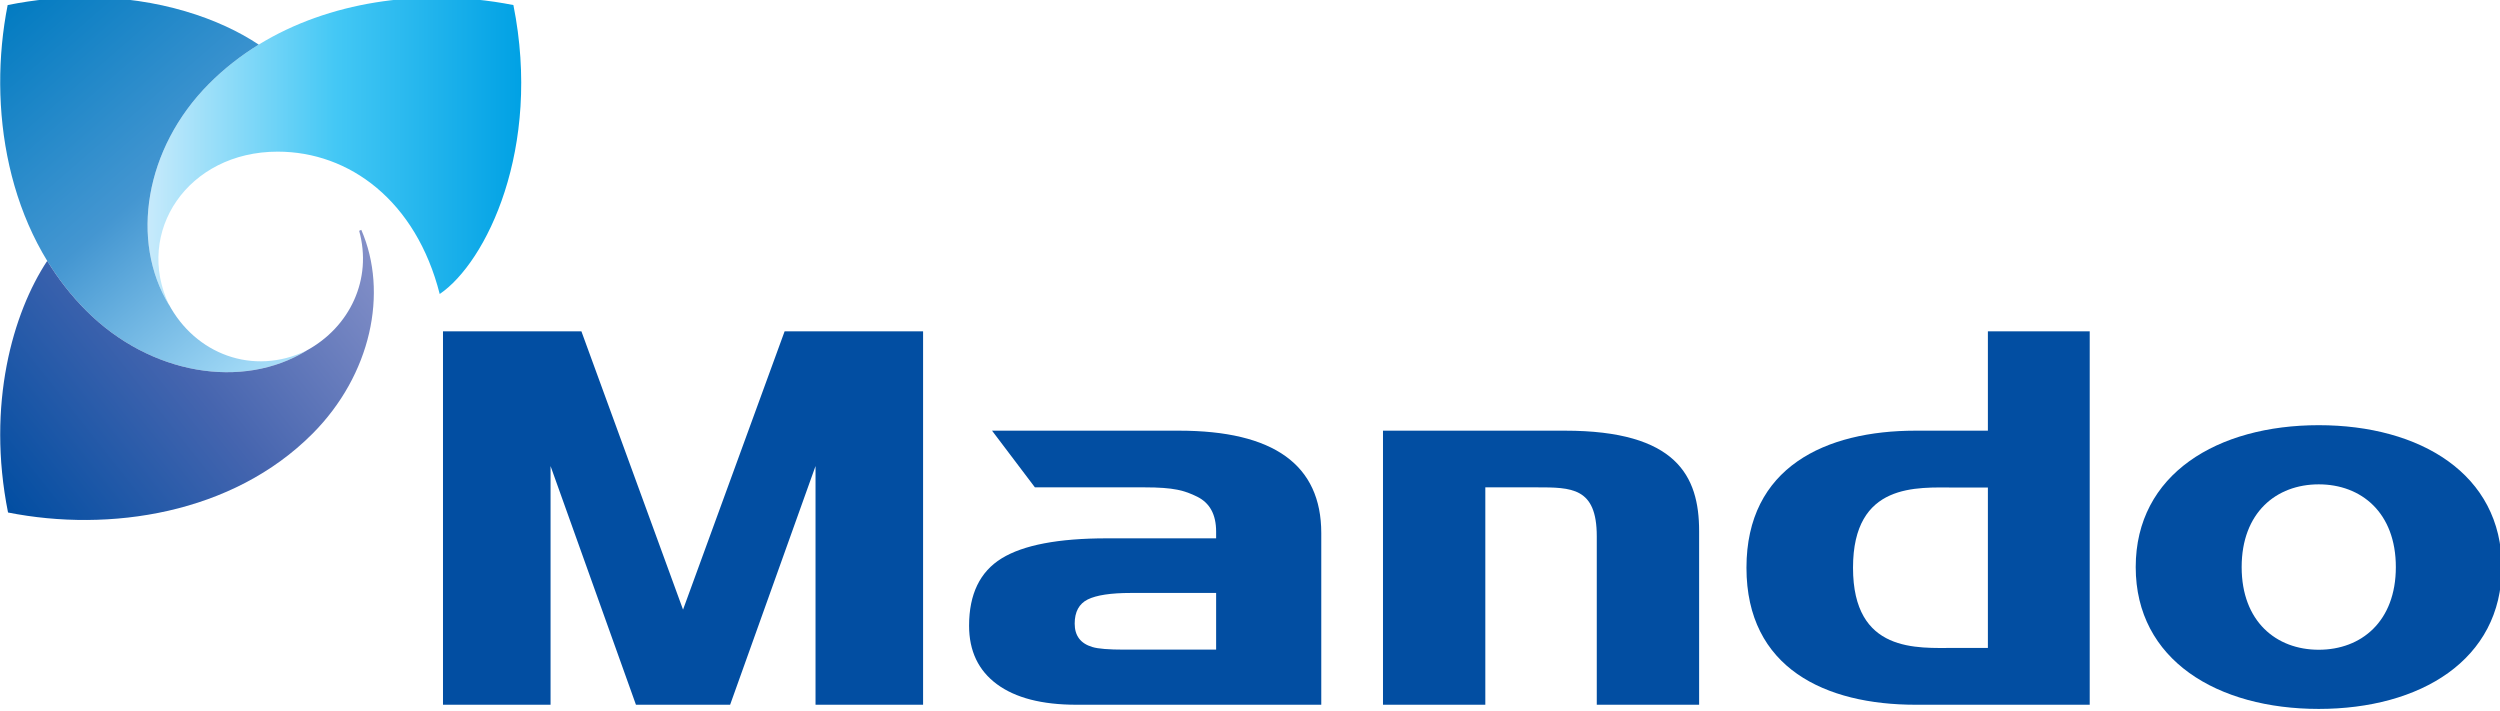
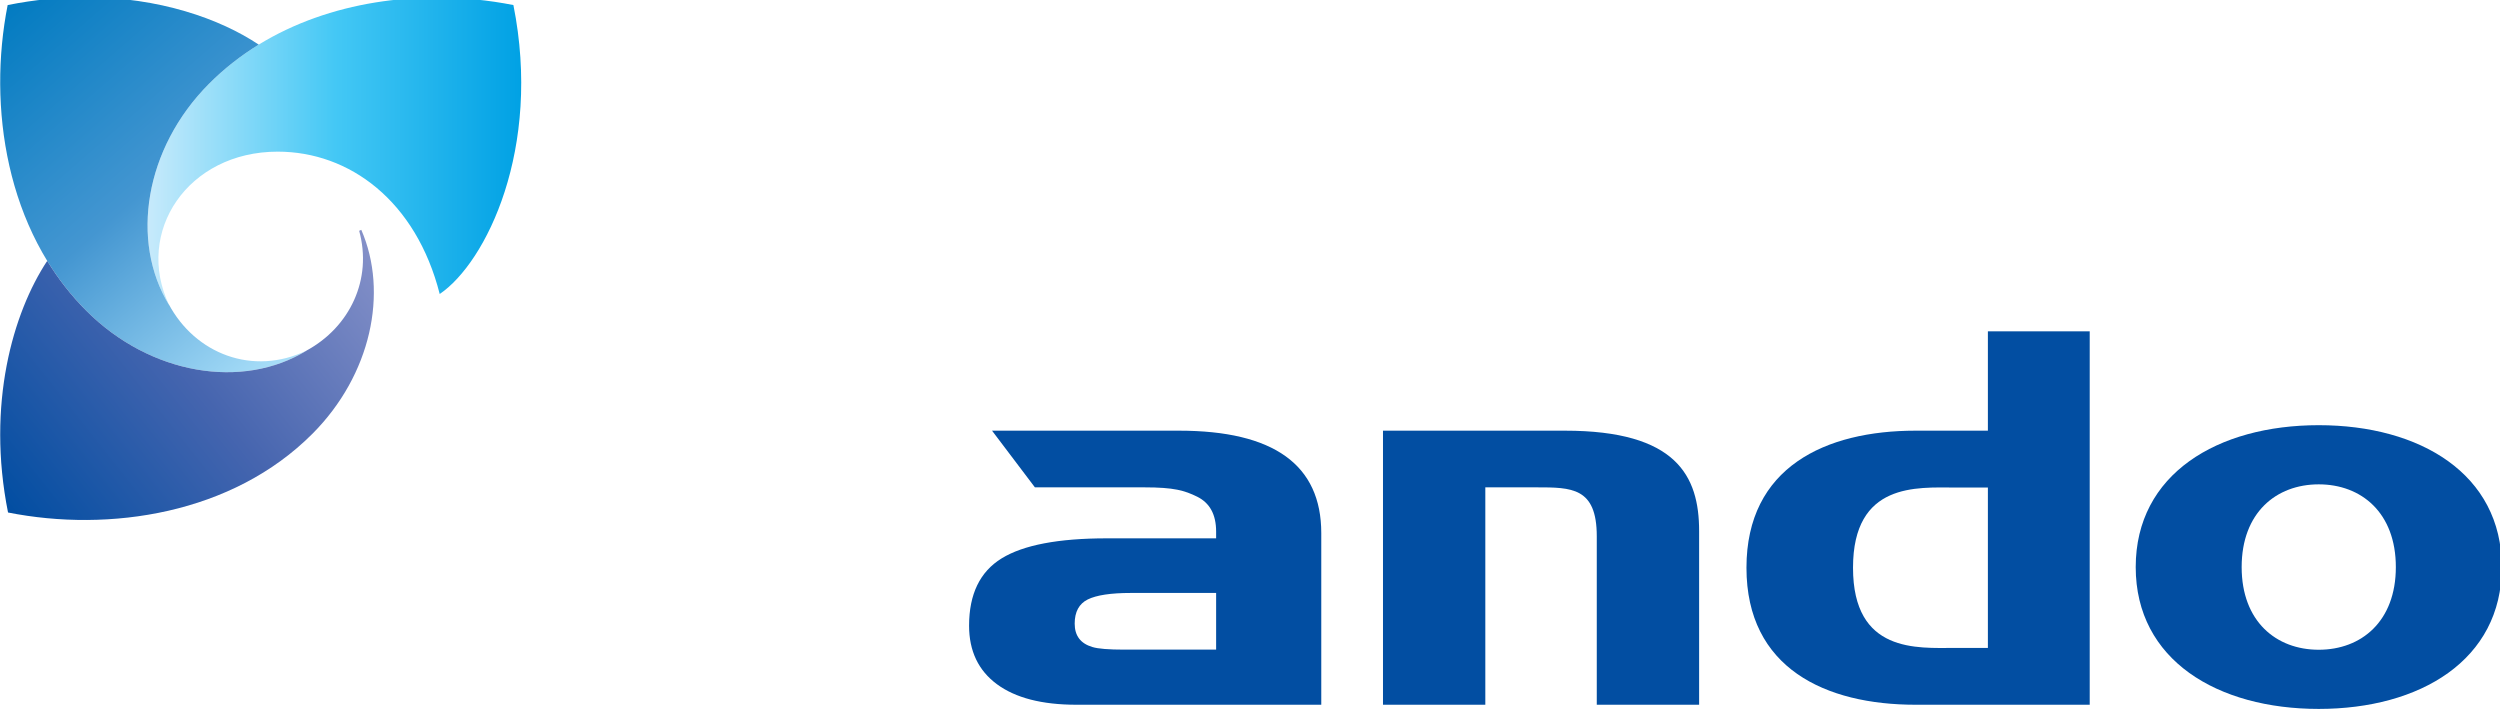
<svg xmlns="http://www.w3.org/2000/svg" width="86.18mm" height="24.518mm" viewBox="0 0 86.18 24.518" id="svg199">
  <defs id="defs196">
    <clipPath clipPathUnits="userSpaceOnUse" id="clipPath217">
      <path d="M 0,496.5 H 297.28 V 0 H 0 Z" id="path215" />
    </clipPath>
    <linearGradient x1="0" y1="0" x2="1" y2="0" gradientUnits="userSpaceOnUse" gradientTransform="matrix(36.495,0,0,36.495,44.582,419.207)" spreadMethod="pad" id="linearGradient343">
      <stop style="stop-opacity:1;stop-color:#c7eafb" offset="0" id="stop337" />
      <stop style="stop-opacity:1;stop-color:#44c8f5" offset="0.5" id="stop339" />
      <stop style="stop-opacity:1;stop-color:#00a1e4" offset="1" id="stop341" />
    </linearGradient>
    <linearGradient x1="0" y1="0" x2="1" y2="0" gradientUnits="userSpaceOnUse" gradientTransform="matrix(-29.282,33.597,-33.597,-29.282,58.875,398.622)" spreadMethod="pad" id="linearGradient365">
      <stop style="stop-opacity:1;stop-color:#ace1fa" offset="0" id="stop359" />
      <stop style="stop-opacity:1;stop-color:#4496d1" offset="0.5" id="stop361" />
      <stop style="stop-opacity:1;stop-color:#027bc1" offset="1" id="stop363" />
    </linearGradient>
    <linearGradient x1="0" y1="0" x2="1" y2="0" gradientUnits="userSpaceOnUse" gradientTransform="matrix(-34.282,-27.199,27.199,-34.282,65.875,410.55)" spreadMethod="pad" id="linearGradient387">
      <stop style="stop-opacity:1;stop-color:#8490c8" offset="0" id="stop381" />
      <stop style="stop-opacity:1;stop-color:#4665af" offset="0.5" id="stop383" />
      <stop style="stop-opacity:1;stop-color:#024ea2" offset="1" id="stop385" />
    </linearGradient>
    <clipPath clipPathUnits="userSpaceOnUse" id="clipPath397">
      <path d="M 0,496.5 H 297.28 V 0 H 0 Z" id="path395" />
    </clipPath>
    <linearGradient x1="0" y1="0" x2="1" y2="0" gradientUnits="userSpaceOnUse" gradientTransform="matrix(18.096,0,0,18.096,57.926,273.643)" spreadMethod="pad" id="linearGradient437">
      <stop style="stop-opacity:1;stop-color:#c7eafb" offset="0" id="stop431" />
      <stop style="stop-opacity:1;stop-color:#44c8f5" offset="0.5" id="stop433" />
      <stop style="stop-opacity:1;stop-color:#00a1e4" offset="1" id="stop435" />
    </linearGradient>
    <linearGradient x1="0" y1="0" x2="1" y2="0" gradientUnits="userSpaceOnUse" gradientTransform="matrix(-14.501,16.638,-16.638,-14.501,65.04,263.435)" spreadMethod="pad" id="linearGradient459">
      <stop style="stop-opacity:1;stop-color:#ace1fa" offset="0" id="stop453" />
      <stop style="stop-opacity:1;stop-color:#4496d1" offset="0.5" id="stop455" />
      <stop style="stop-opacity:1;stop-color:#027bc1" offset="1" id="stop457" />
    </linearGradient>
    <linearGradient x1="0" y1="0" x2="1" y2="0" gradientUnits="userSpaceOnUse" gradientTransform="matrix(-16.956,-13.453,13.453,-16.956,68.494,269.337)" spreadMethod="pad" id="linearGradient481">
      <stop style="stop-opacity:1;stop-color:#8490c8" offset="0" id="stop475" />
      <stop style="stop-opacity:1;stop-color:#4665af" offset="0.5" id="stop477" />
      <stop style="stop-opacity:1;stop-color:#024ea2" offset="1" id="stop479" />
    </linearGradient>
    <clipPath clipPathUnits="userSpaceOnUse" id="clipPath491">
-       <path d="M 0,496.5 H 297.28 V 0 H 0 Z" id="path489" />
+       <path d="M 0,496.5 H 297.28 V 0 Z" id="path489" />
    </clipPath>
    <linearGradient x1="0" y1="0" x2="1" y2="0" gradientUnits="userSpaceOnUse" gradientTransform="matrix(18.096,0,0,18.096,57.926,203.14)" spreadMethod="pad" id="linearGradient573">
      <stop style="stop-opacity:1;stop-color:#c7eafb" offset="0" id="stop567" />
      <stop style="stop-opacity:1;stop-color:#44c8f5" offset="0.5" id="stop569" />
      <stop style="stop-opacity:1;stop-color:#00a1e4" offset="1" id="stop571" />
    </linearGradient>
    <linearGradient x1="0" y1="0" x2="1" y2="0" gradientUnits="userSpaceOnUse" gradientTransform="matrix(-14.501,16.638,-16.638,-14.501,64.99,192.843)" spreadMethod="pad" id="linearGradient595">
      <stop style="stop-opacity:1;stop-color:#ace1fa" offset="0" id="stop589" />
      <stop style="stop-opacity:1;stop-color:#4496d1" offset="0.5" id="stop591" />
      <stop style="stop-opacity:1;stop-color:#027bc1" offset="1" id="stop593" />
    </linearGradient>
    <linearGradient x1="0" y1="0" x2="1" y2="0" gradientUnits="userSpaceOnUse" gradientTransform="matrix(-16.956,-13.453,13.453,-16.956,68.469,198.86)" spreadMethod="pad" id="linearGradient617">
      <stop style="stop-opacity:1;stop-color:#8490c8" offset="0" id="stop611" />
      <stop style="stop-opacity:1;stop-color:#4665af" offset="0.5" id="stop613" />
      <stop style="stop-opacity:1;stop-color:#024ea2" offset="1" id="stop615" />
    </linearGradient>
    <clipPath clipPathUnits="userSpaceOnUse" id="clipPath627">
      <path d="M 0,496.5 H 297.28 V 0 H 0 Z" id="path625" />
    </clipPath>
    <linearGradient x1="0" y1="0" x2="1" y2="0" gradientUnits="userSpaceOnUse" gradientTransform="matrix(16.282,0,0,16.282,57.481,86.822)" spreadMethod="pad" id="linearGradient691">
      <stop style="stop-opacity:1;stop-color:#c7eafb" offset="0" id="stop685" />
      <stop style="stop-opacity:1;stop-color:#44c8f5" offset="0.5" id="stop687" />
      <stop style="stop-opacity:1;stop-color:#00a1e4" offset="1" id="stop689" />
    </linearGradient>
    <linearGradient x1="0" y1="0" x2="1" y2="0" gradientUnits="userSpaceOnUse" gradientTransform="matrix(-13.099,15.029,-15.029,-13.099,63.841,77.581)" spreadMethod="pad" id="linearGradient713">
      <stop style="stop-opacity:1;stop-color:#ace1fa" offset="0" id="stop707" />
      <stop style="stop-opacity:1;stop-color:#4496d1" offset="0.5" id="stop709" />
      <stop style="stop-opacity:1;stop-color:#027bc1" offset="1" id="stop711" />
    </linearGradient>
    <linearGradient x1="0" y1="0" x2="1" y2="0" gradientUnits="userSpaceOnUse" gradientTransform="matrix(-15.334,-12.166,12.166,-15.334,66.962,83.067)" spreadMethod="pad" id="linearGradient735">
      <stop style="stop-opacity:1;stop-color:#8490c8" offset="0" id="stop729" />
      <stop style="stop-opacity:1;stop-color:#4665af" offset="0.5" id="stop731" />
      <stop style="stop-opacity:1;stop-color:#024ea2" offset="1" id="stop733" />
    </linearGradient>
    <clipPath clipPathUnits="userSpaceOnUse" id="clipPath745">
      <path d="M 0,496.5 H 297.28 V 0 H 0 Z" id="path743" />
    </clipPath>
    <linearGradient x1="0" y1="0" x2="1" y2="0" gradientUnits="userSpaceOnUse" gradientTransform="matrix(16.332,0,0,16.332,178.47,86.822)" spreadMethod="pad" id="linearGradient871">
      <stop style="stop-opacity:1;stop-color:#c7eafb" offset="0" id="stop865" />
      <stop style="stop-opacity:1;stop-color:#44c8f5" offset="0.5" id="stop867" />
      <stop style="stop-opacity:1;stop-color:#00a1e4" offset="1" id="stop869" />
    </linearGradient>
    <linearGradient x1="0" y1="0" x2="1" y2="0" gradientUnits="userSpaceOnUse" gradientTransform="matrix(-13.059,14.983,-14.983,-13.059,184.796,77.624)" spreadMethod="pad" id="linearGradient893">
      <stop style="stop-opacity:1;stop-color:#ace1fa" offset="0" id="stop887" />
      <stop style="stop-opacity:1;stop-color:#4496d1" offset="0.5" id="stop889" />
      <stop style="stop-opacity:1;stop-color:#027bc1" offset="1" id="stop891" />
    </linearGradient>
    <linearGradient x1="0" y1="0" x2="1" y2="0" gradientUnits="userSpaceOnUse" gradientTransform="matrix(-15.334,-12.166,12.166,-15.334,187.985,82.994)" spreadMethod="pad" id="linearGradient915">
      <stop style="stop-opacity:1;stop-color:#8490c8" offset="0" id="stop909" />
      <stop style="stop-opacity:1;stop-color:#4665af" offset="0.5" id="stop911" />
      <stop style="stop-opacity:1;stop-color:#024ea2" offset="1" id="stop913" />
    </linearGradient>
  </defs>
  <g id="layer1" transform="translate(-100.493,-37.273)">
    <g id="g209" transform="matrix(0.353,0,0,-0.353,89.856,190.463)">
      <g id="g211">
        <g id="g213" clip-path="url(#clipPath217)">
          <g id="g219" transform="translate(0,321.56)" />
          <g id="g305" transform="translate(182.949,391.909)">
            <path d="m 0,0 h -17.761 v -26.764 h 9.993 v 21.229 h 4.985 c 3.439,0 5.899,0 5.899,-4.777 v -16.452 h 9.995 V -9.803 C 13.111,-4.411 10.894,0 0,0" style="fill:#024ea2;fill-opacity:1;fill-rule:nonzero;stroke:none" id="path307" />
          </g>
          <g id="g309" transform="translate(148.893,370.527)">
            <path d="m 0,0 h -8.977 c -1.519,0 -2.553,0.084 -3.098,0.252 -1.161,0.341 -1.737,1.101 -1.737,2.286 0,1.152 0.425,1.939 1.277,2.363 0.853,0.419 2.25,0.633 4.197,0.633 H 0 Z m -3.633,21.382 h -18.25 l 4.186,-5.535 H -7.02 c 2.928,0 3.934,-0.308 5.17,-0.912 C -0.612,14.321 0,13.187 0,11.528 v -0.66 h -10.677 c -4.728,0 -8.149,-0.653 -10.268,-1.957 -2.119,-1.303 -3.18,-3.495 -3.18,-6.576 0,-2.469 0.908,-4.376 2.722,-5.714 1.814,-1.337 4.398,-2.003 7.752,-2.003 h 23.919 v 16.757 c 0,6.671 -4.637,10.007 -13.901,10.007" style="fill:#024ea2;fill-opacity:1;fill-rule:nonzero;stroke:none" id="path311" />
          </g>
          <g id="g313" transform="translate(224.259,370.693)">
            <path d="m 0,0 h -3.249 c -3.629,0 -9.922,-0.539 -9.922,7.831 0,8.373 6.293,7.833 9.922,7.833 H 0 Z m 0,21.216 h -7.063 c -8.782,0 -16.513,-3.556 -16.513,-13.385 0,-9.824 7.731,-13.379 16.513,-13.379 H 9.944 V 30.916 H 0 Z" style="fill:#024ea2;fill-opacity:1;fill-rule:nonzero;stroke:none" id="path315" />
          </g>
          <g id="g317" transform="translate(256.569,370.515)">
            <path d="m 0,0 c -4.161,0 -7.528,2.769 -7.528,8.072 0,5.309 3.367,8.08 7.528,8.08 4.159,0 7.529,-2.771 7.529,-8.08 C 7.529,2.769 4.159,0 0,0 m 0.001,21.93 c -9.869,0 -17.875,-4.752 -17.875,-13.858 0,-9.1 8.006,-13.85 17.875,-13.85 9.871,0 17.873,4.75 17.873,13.85 0,9.106 -8.002,13.858 -17.873,13.858" style="fill:#024ea2;fill-opacity:1;fill-rule:nonzero;stroke:none" id="path319" />
          </g>
          <g id="g321" transform="translate(106.754,401.609)">
-             <path d="M 0,0 -9.919,-27.176 -19.844,0 h -13.517 v -36.463 h 10.505 v 23.306 l 8.338,-23.306 h 9.197 l 8.34,23.309 V -36.463 H 13.522 V 0 Z" style="fill:#024ea2;fill-opacity:1;fill-rule:nonzero;stroke:none" id="path323" />
-           </g>
+             </g>
        </g>
      </g>
      <g id="g325">
        <g id="g327">
          <g id="g333">
            <g id="g335">
              <path d="m 50.538,425.779 c -6.274,-6.296 -7.718,-15.351 -3.887,-21.611 v 0 c -3.405,7.158 1.826,14.989 10.598,14.989 v 0 c 7.004,0 13.513,-4.798 15.824,-13.902 v 0 c 4.536,3.078 9.996,14.204 7.196,28.217 v 0 c -2.398,0.476 -4.923,0.73 -7.481,0.73 v 0 c -7.993,0 -16.326,-2.478 -22.25,-8.423" style="fill:url(#linearGradient343);stroke:none" id="path345" />
            </g>
          </g>
        </g>
      </g>
      <g id="g347">
        <g id="g349">
          <g id="g355">
            <g id="g357">
              <path d="m 30.881,433.472 c -1.957,-9.926 -0.156,-21.989 7.666,-29.836 v 0 c 6.275,-6.297 15.297,-7.746 21.535,-3.901 v 0 c -5.268,-2.523 -10.895,-0.319 -13.482,4.55 v 0 c 0.017,-0.038 0.033,-0.078 0.051,-0.117 v 0 c -3.831,6.26 -2.387,15.315 3.887,21.611 v 0 c 1.484,1.49 3.119,2.76 4.862,3.829 v 0 c -3.781,2.527 -9.739,4.63 -16.931,4.63 v 0 c -2.404,0 -4.944,-0.234 -7.588,-0.766" style="fill:url(#linearGradient365);stroke:none" id="path367" />
            </g>
          </g>
        </g>
      </g>
      <g id="g369">
        <g id="g371">
          <g id="g377">
            <g id="g379">
              <path d="m 65.206,411.428 c 1.307,-4.71 -0.888,-9.403 -5.169,-11.713 v 0 c 0.015,0.006 0.029,0.013 0.045,0.02 v 0 c -6.238,-3.845 -15.26,-2.396 -21.535,3.901 v 0 c -1.478,1.482 -2.74,3.116 -3.803,4.856 v 0 c -3.348,-5.068 -5.939,-13.998 -3.826,-24.573 v 0 c 9.889,-1.963 21.911,-0.155 29.73,7.693 v 0 c 5.726,5.747 7.427,13.789 4.768,19.91 v 0 z" style="fill:url(#linearGradient387);stroke:none" id="path389" />
            </g>
          </g>
        </g>
      </g>
    </g>
  </g>
</svg>